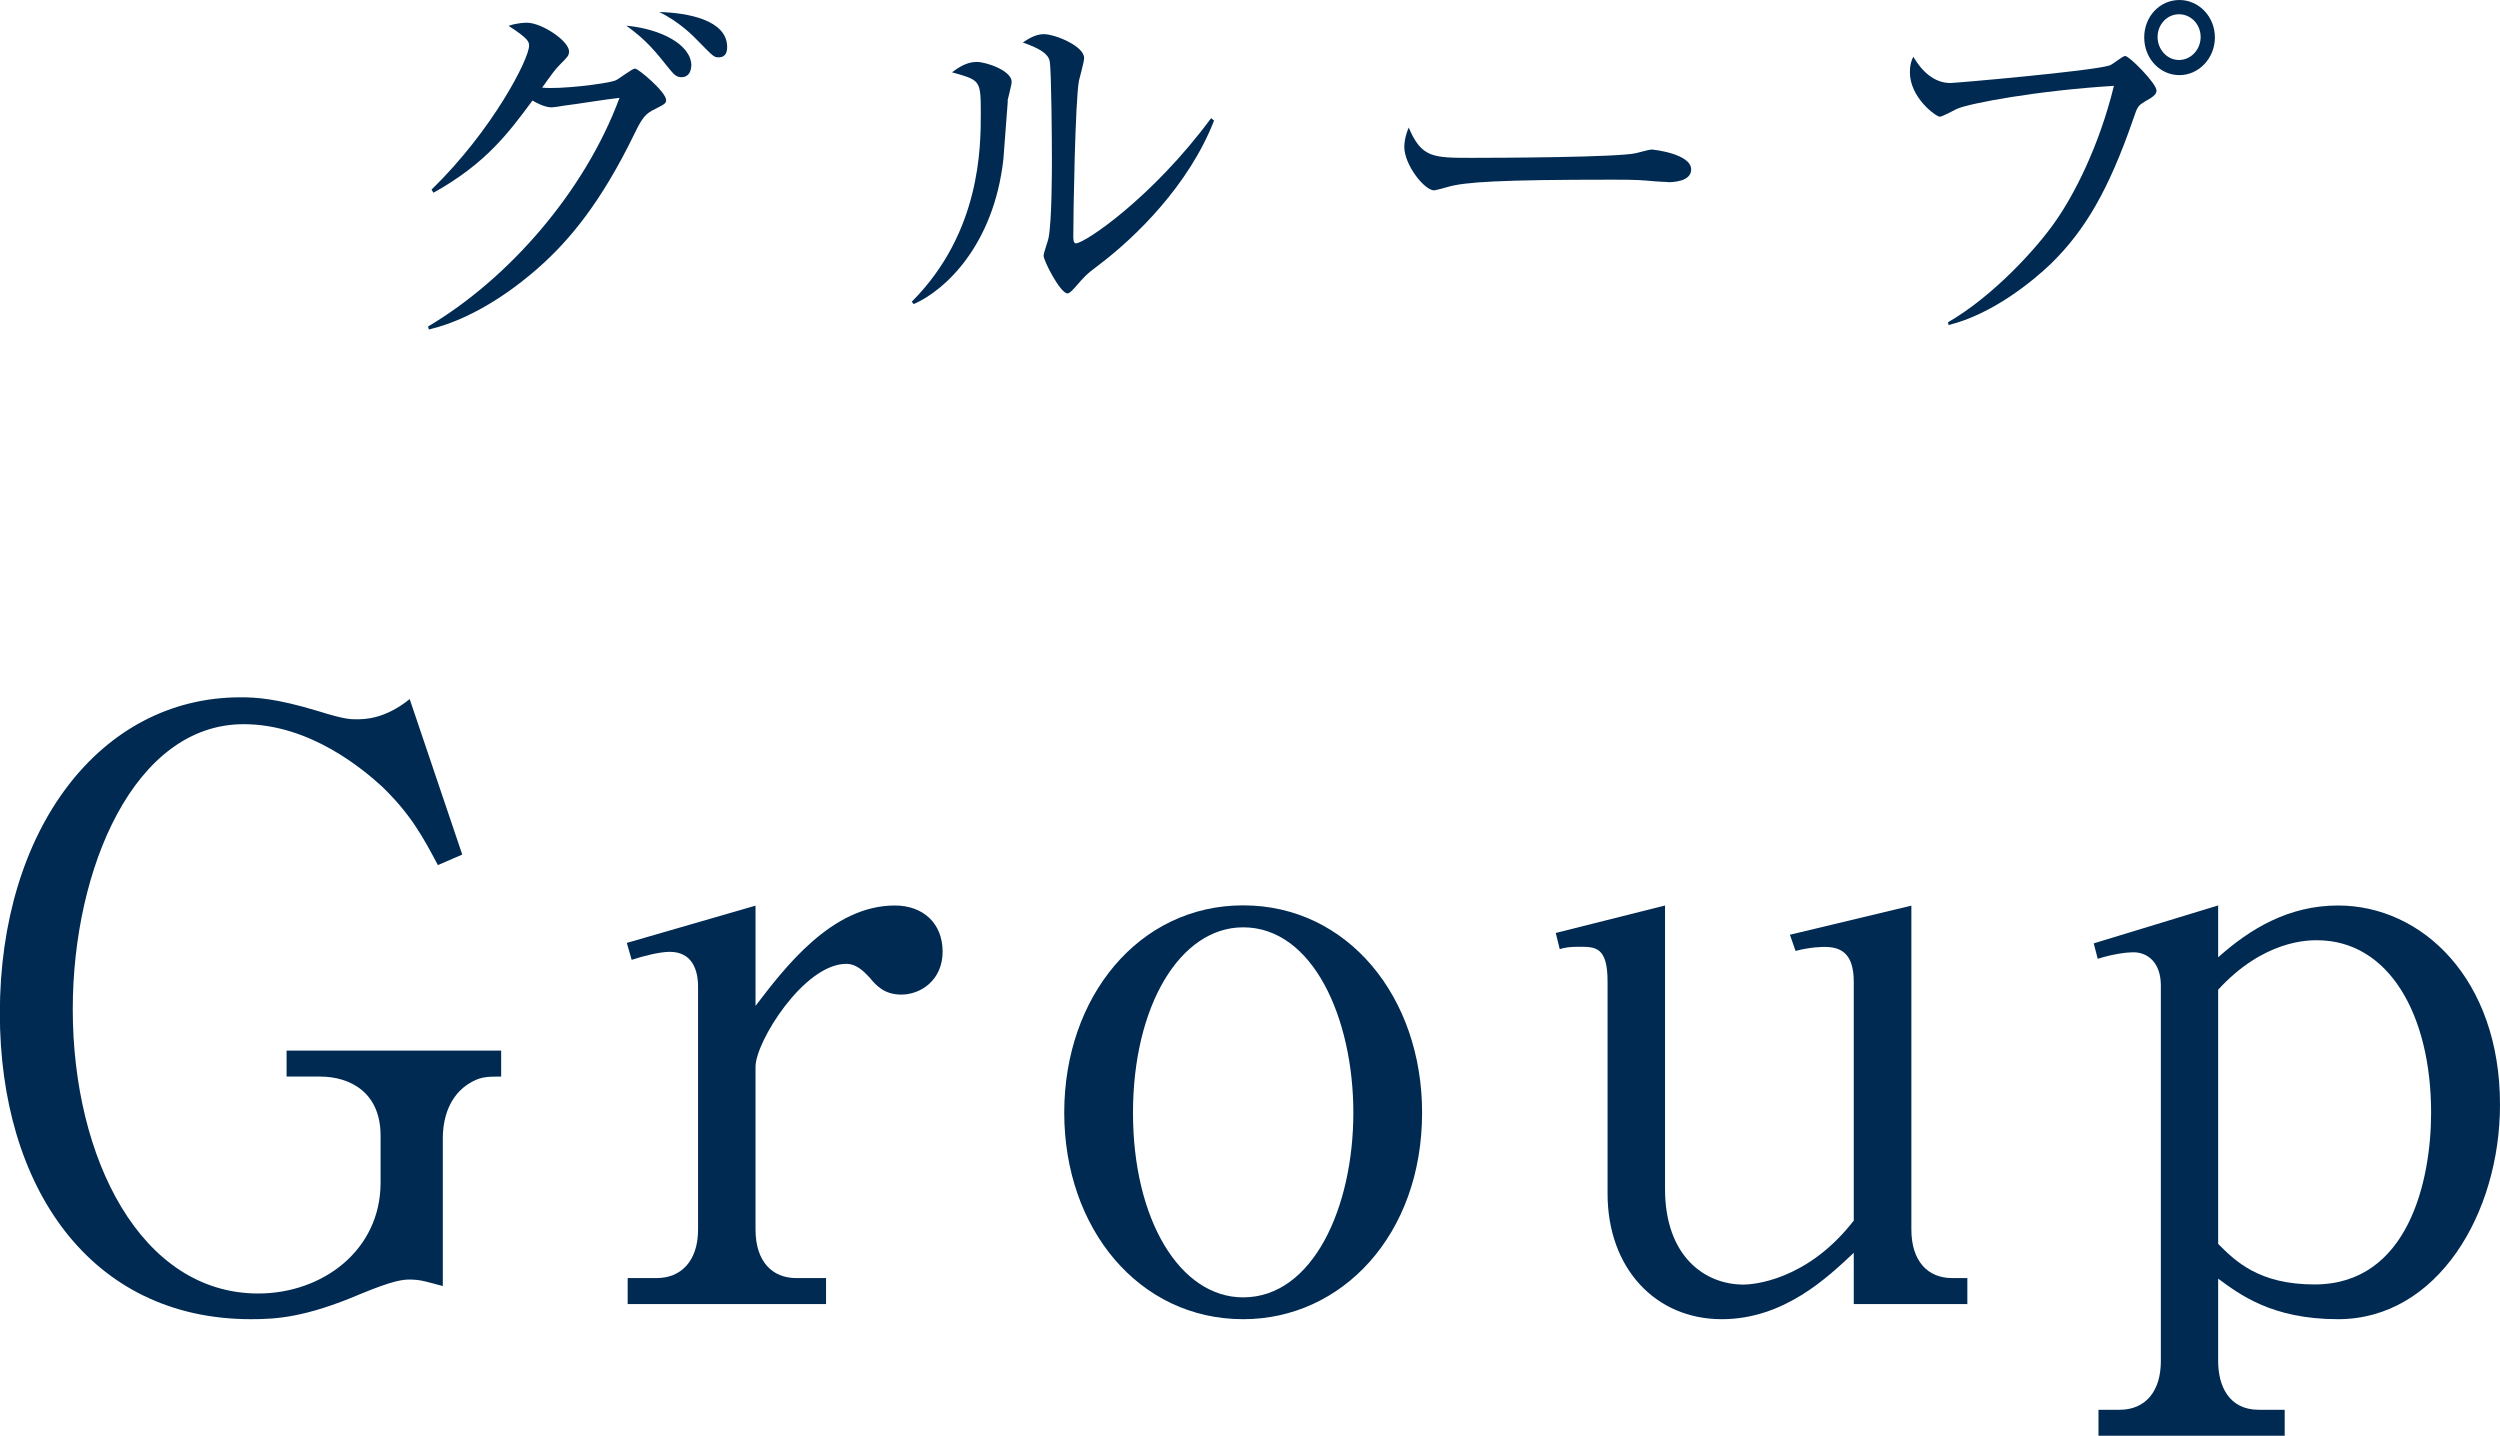
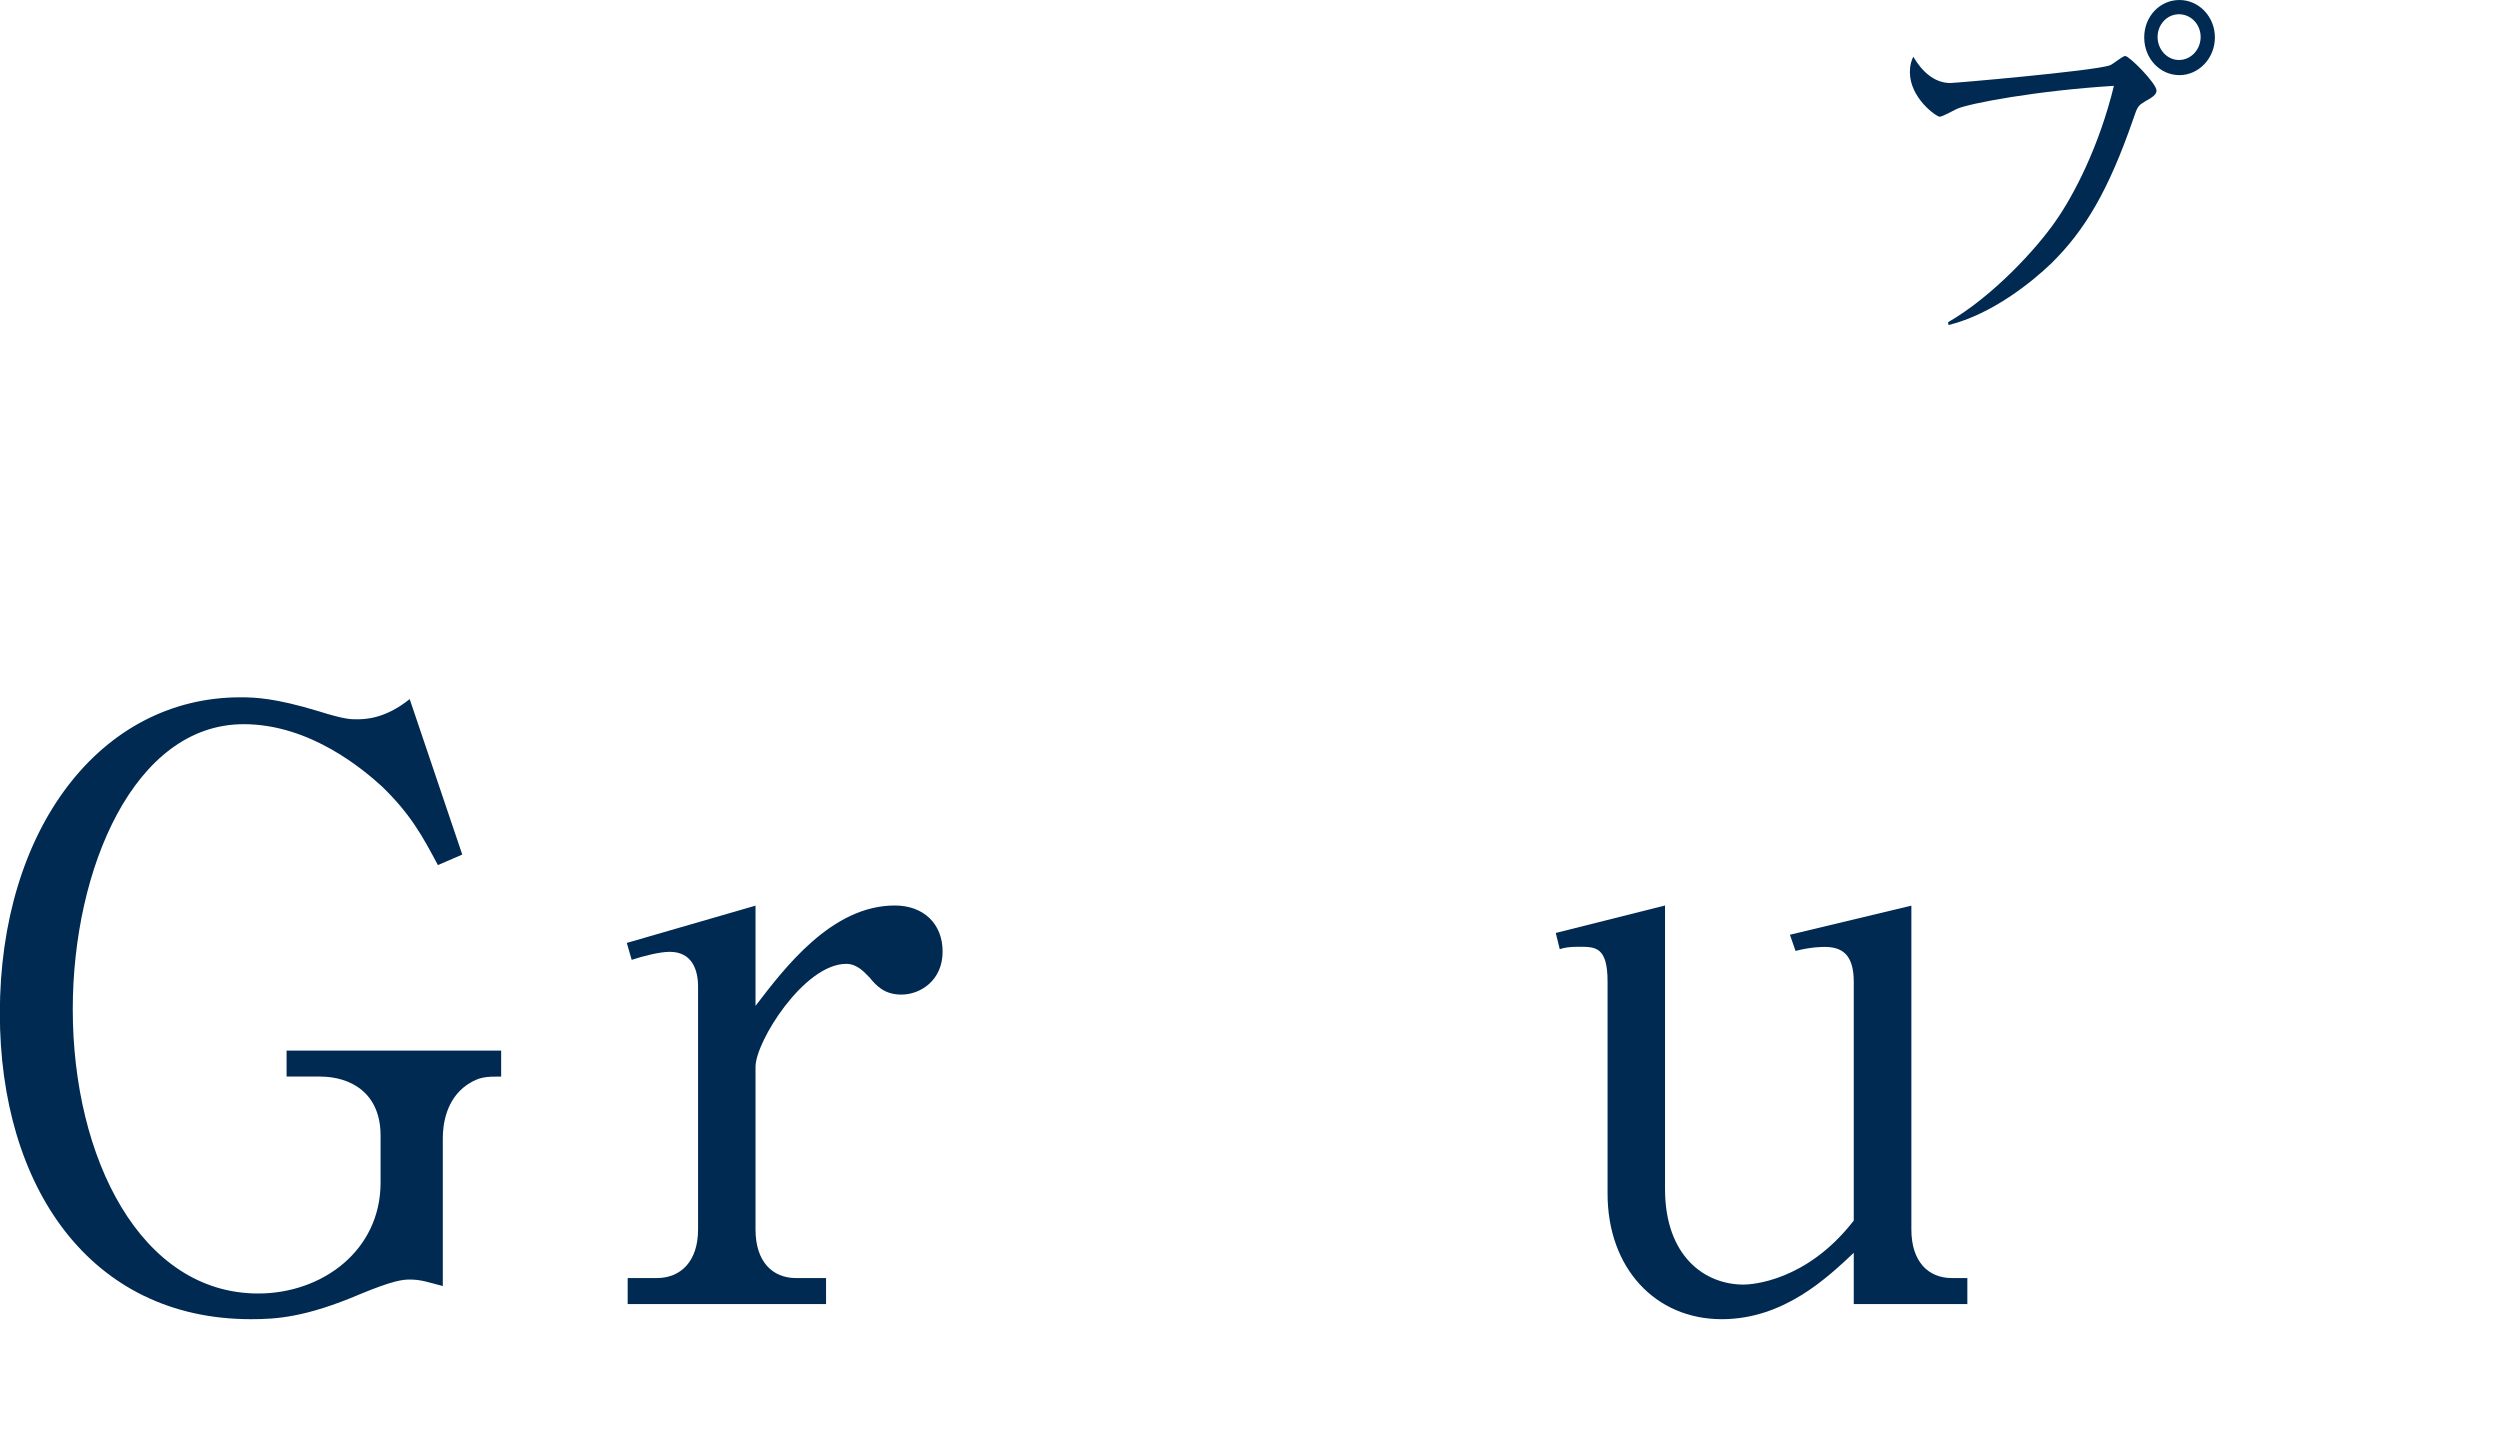
<svg xmlns="http://www.w3.org/2000/svg" id="_レイヤー_2" data-name="レイヤー 2" viewBox="0 0 168.36 96.7">
  <defs>
    <style>
      .cls-1 {
        fill: #002a52;
        stroke-width: 0px;
      }
    </style>
  </defs>
  <g id="_レイヤー_2-2" data-name="レイヤー 2">
    <g>
      <g>
-         <path class="cls-1" d="m28.84,21.98c5.41-3.21,10.54-9.07,12.88-15.39-1.01.11-2.72.4-3.77.53-.13.03-.68.11-.81.11-.43,0-1.01-.29-1.28-.46-1.61,2.17-3.12,4.23-6.67,6.21l-.13-.21c4.13-4.02,6.57-8.81,6.57-9.69,0-.27-.05-.48-1.38-1.34.6-.21,1.16-.21,1.23-.21,1.01,0,2.84,1.23,2.84,1.93,0,.29-.1.37-.58.86-.35.35-.5.56-1.23,1.58,1.11.13,4.28-.24,4.93-.48.23-.08,1.11-.8,1.33-.8s2.09,1.58,2.09,2.12c0,.21-.08.27-.78.62-.58.29-.81.51-1.36,1.66-2.24,4.6-4.35,7.15-6.47,9.02-1.03.91-3.97,3.35-7.37,4.15l-.05-.19ZM46.55,4.42c0,.38-.18.78-.65.78-.3,0-.48-.13-.8-.53-.91-1.13-1.51-1.93-2.92-2.94,2.29.21,4.38,1.26,4.38,2.7Zm2.42-1.26c0,.7-.43.7-.6.7-.28,0-.33-.05-1.41-1.15-.2-.21-1.21-1.26-2.57-1.9,1.94.05,4.58.54,4.58,2.36Z" />
-         <path class="cls-1" d="m67.87,6.8c-.05.62-.25,3.37-.3,3.94-.65,5.75-3.9,8.81-6.04,9.74l-.13-.16c4.65-4.66,4.65-10.44,4.65-12.69s-.03-2.22-1.94-2.76c.4-.29.96-.7,1.66-.7.65,0,2.36.59,2.36,1.34,0,.21-.25,1.1-.28,1.28Zm6.11,11.06c-.86.64-.93.75-1.59,1.5-.12.13-.35.4-.5.4-.48,0-1.61-2.19-1.61-2.54,0-.19.3-.99.33-1.18.23-1.12.23-4.6.23-5.33,0-.99-.03-5.94-.15-6.59-.1-.48-.6-.83-1.81-1.26.33-.21.83-.56,1.41-.56.76,0,2.72.8,2.72,1.61,0,.24-.3,1.31-.35,1.53-.25,1.36-.38,8.86-.38,10.49,0,.11,0,.46.17.46.6,0,5.16-3.08,9.11-8.43l.2.16c-1.71,4.39-5.34,7.9-7.78,9.74Z" />
-         <path class="cls-1" d="m112.32,12.26c-.23,0-.83-.05-.88-.05-.91-.08-1.16-.11-2.84-.11-7.68,0-9.94.16-11.07.48-.07.03-.88.24-.95.24-.65,0-2.01-1.71-2.01-2.94,0-.16.03-.67.3-1.29.86,2.04,1.64,2.04,4.25,2.04,1.74,0,9.91-.03,11.07-.32.15-.03.88-.24,1.03-.24s2.67.29,2.67,1.34c0,.83-1.26.86-1.56.86Z" />
        <path class="cls-1" d="m144.43,6.85c-.45.27-.48.32-.78,1.2-1.66,4.79-3.25,7.47-5.51,9.69-1.28,1.23-3.98,3.43-6.92,4.15l-.03-.19c3.02-1.74,5.99-4.98,7.27-6.85,1.18-1.69,2.89-4.93,3.9-9.07-5.18.32-9.74,1.18-10.57,1.55-.18.08-.98.53-1.16.53-.23,0-2.01-1.26-2.01-3,0-.48.1-.78.23-1.04.55.94,1.38,1.77,2.49,1.77.35,0,9.51-.8,10.72-1.18.2-.05.88-.64,1.06-.64.28,0,2.11,1.85,2.11,2.33,0,.27-.28.46-.81.75Zm2.34-1.79c-1.31,0-2.37-1.12-2.37-2.54s1.06-2.52,2.37-2.52,2.39,1.12,2.39,2.52-1.08,2.54-2.39,2.54Zm-.03-4.1c-.81,0-1.44.7-1.44,1.53s.63,1.55,1.44,1.55,1.46-.7,1.46-1.55-.65-1.53-1.46-1.53Z" />
      </g>
      <g>
        <path class="cls-1" d="m29.83,86.61c-1.04-.27-1.47-.44-2.24-.44-.44,0-1.09.05-3.33.98-3.71,1.58-5.67,1.69-7.36,1.69-10.85,0-16.91-8.94-16.91-20.61,0-12.38,6.76-21.27,16.2-21.27.98,0,2.34.05,5.24.93,1.75.55,2.18.55,2.56.55.55,0,1.91,0,3.6-1.36l3.54,10.47-1.64.71c-1.04-1.96-1.85-3.44-3.76-5.29-1.2-1.09-4.8-4.2-9.32-4.2-7.36,0-11.51,9.71-11.51,19.2,0,10.03,4.58,19.14,12.49,19.14,4.31,0,8.24-2.89,8.24-7.47v-3.16c0-2.89-2.02-3.98-4.09-3.98h-2.24v-1.75h14.45v1.75c-.98,0-1.47,0-2.29.55-1.42.98-1.64,2.67-1.64,3.6v9.98Z" />
        <path class="cls-1" d="m50.88,67.74c1.96-2.56,5.13-6.76,9.38-6.76,1.91,0,3.22,1.2,3.22,3.11s-1.47,2.89-2.78,2.89c-1.14,0-1.69-.6-2.13-1.14-.33-.33-.82-.93-1.58-.93-2.84,0-6.11,5.24-6.11,6.93v10.96c0,2.18,1.15,3.27,2.73,3.27h2.02v1.75h-13.36v-1.75h1.96c1.58,0,2.78-1.09,2.78-3.27v-16.36c0-1.09-.38-2.34-1.91-2.34-.65,0-1.75.27-2.56.54l-.33-1.14,8.67-2.51v6.76Z" />
-         <path class="cls-1" d="m83.72,88.84c-7.03,0-12.05-6.11-12.05-13.91s5.02-13.96,12.05-13.96,12.05,6.16,12.05,13.96c0,8.23-5.4,13.91-12.05,13.91Zm0-26.39c-4.25,0-7.42,5.29-7.42,12.49s3.16,12.43,7.42,12.43c4.69,0,7.42-6.05,7.42-12.43s-2.73-12.49-7.42-12.49Z" />
        <path class="cls-1" d="m124.84,87.81v-3.44c-1.75,1.64-4.69,4.47-8.89,4.47-4.47,0-7.69-3.44-7.69-8.45v-14.29c0-2.34-.82-2.34-1.91-2.34-.65,0-.98.05-1.31.16l-.27-1.09,7.36-1.85v19.09c0,4.53,2.67,6.44,5.29,6.44.55,0,4.25-.22,7.42-4.31v-16.09c0-1.91-.87-2.34-1.96-2.34-.16,0-.93,0-1.96.27l-.38-1.09,8.18-1.96v21.81c0,2.18,1.15,3.27,2.73,3.27h1.04v1.75h-7.63Z" />
-         <path class="cls-1" d="m149.38,60.98v3.49c2.13-1.91,4.74-3.49,8.07-3.49,5.67,0,10.91,4.96,10.91,13.41,0,7.31-4.2,14.45-10.91,14.45-4.47,0-6.65-1.69-8.07-2.73v5.56c0,1.64.71,3.27,2.73,3.27h1.75v1.75h-12.54v-1.75h1.42c1.75,0,2.78-1.25,2.78-3.27v-25.3c0-1.53-.87-2.24-1.85-2.24-.44,0-1.36.11-2.4.44l-.27-1.04,8.4-2.56Zm0,22.79c1.15,1.15,2.73,2.73,6.49,2.73,6.33,0,7.85-7.03,7.85-11.56,0-6.6-2.84-11.62-7.69-11.62-.6,0-3.6,0-6.65,3.33v17.12Z" />
      </g>
    </g>
  </g>
</svg>